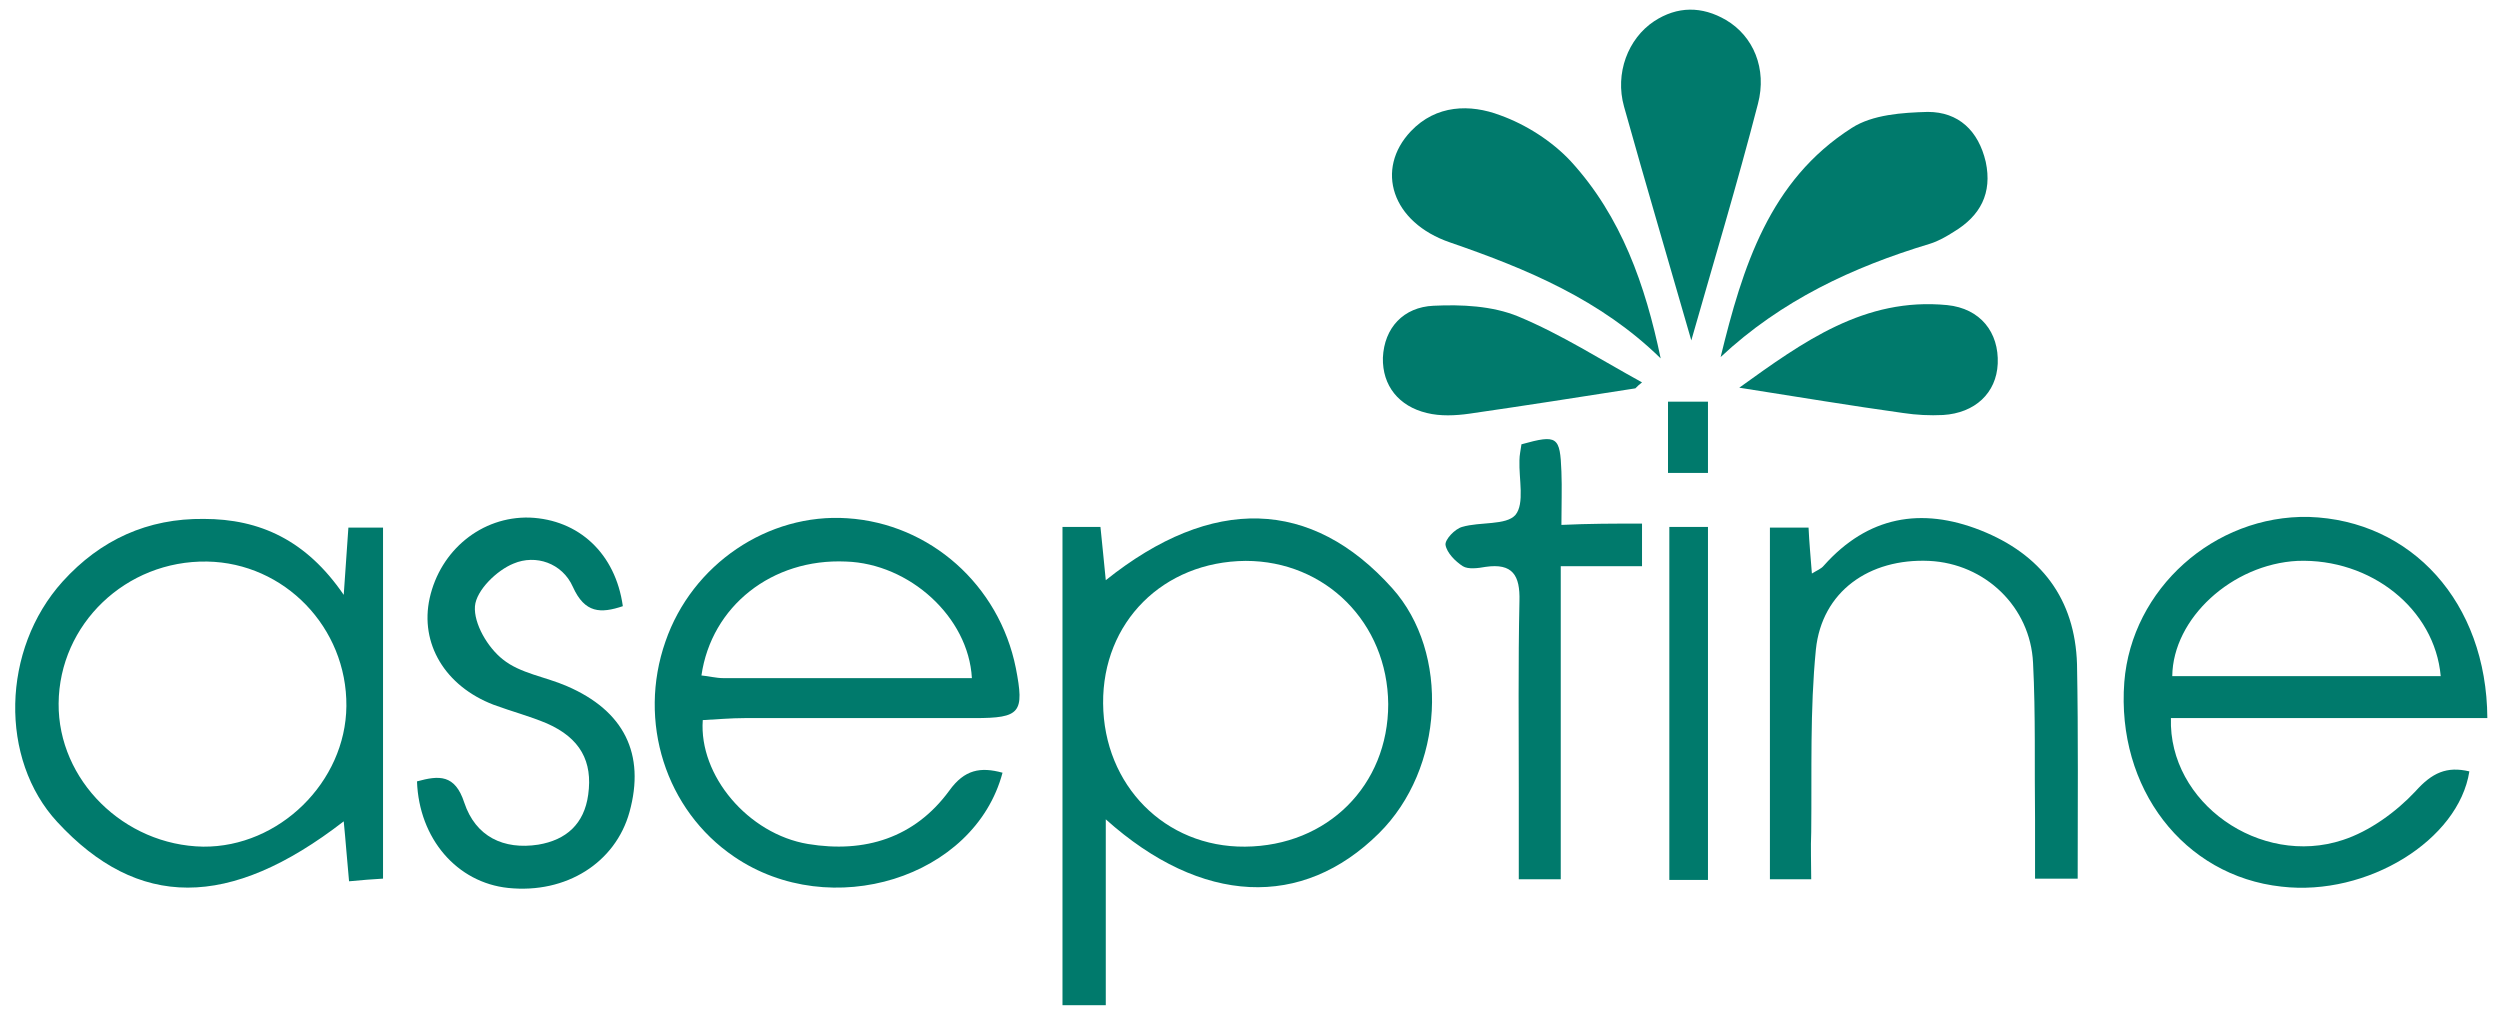
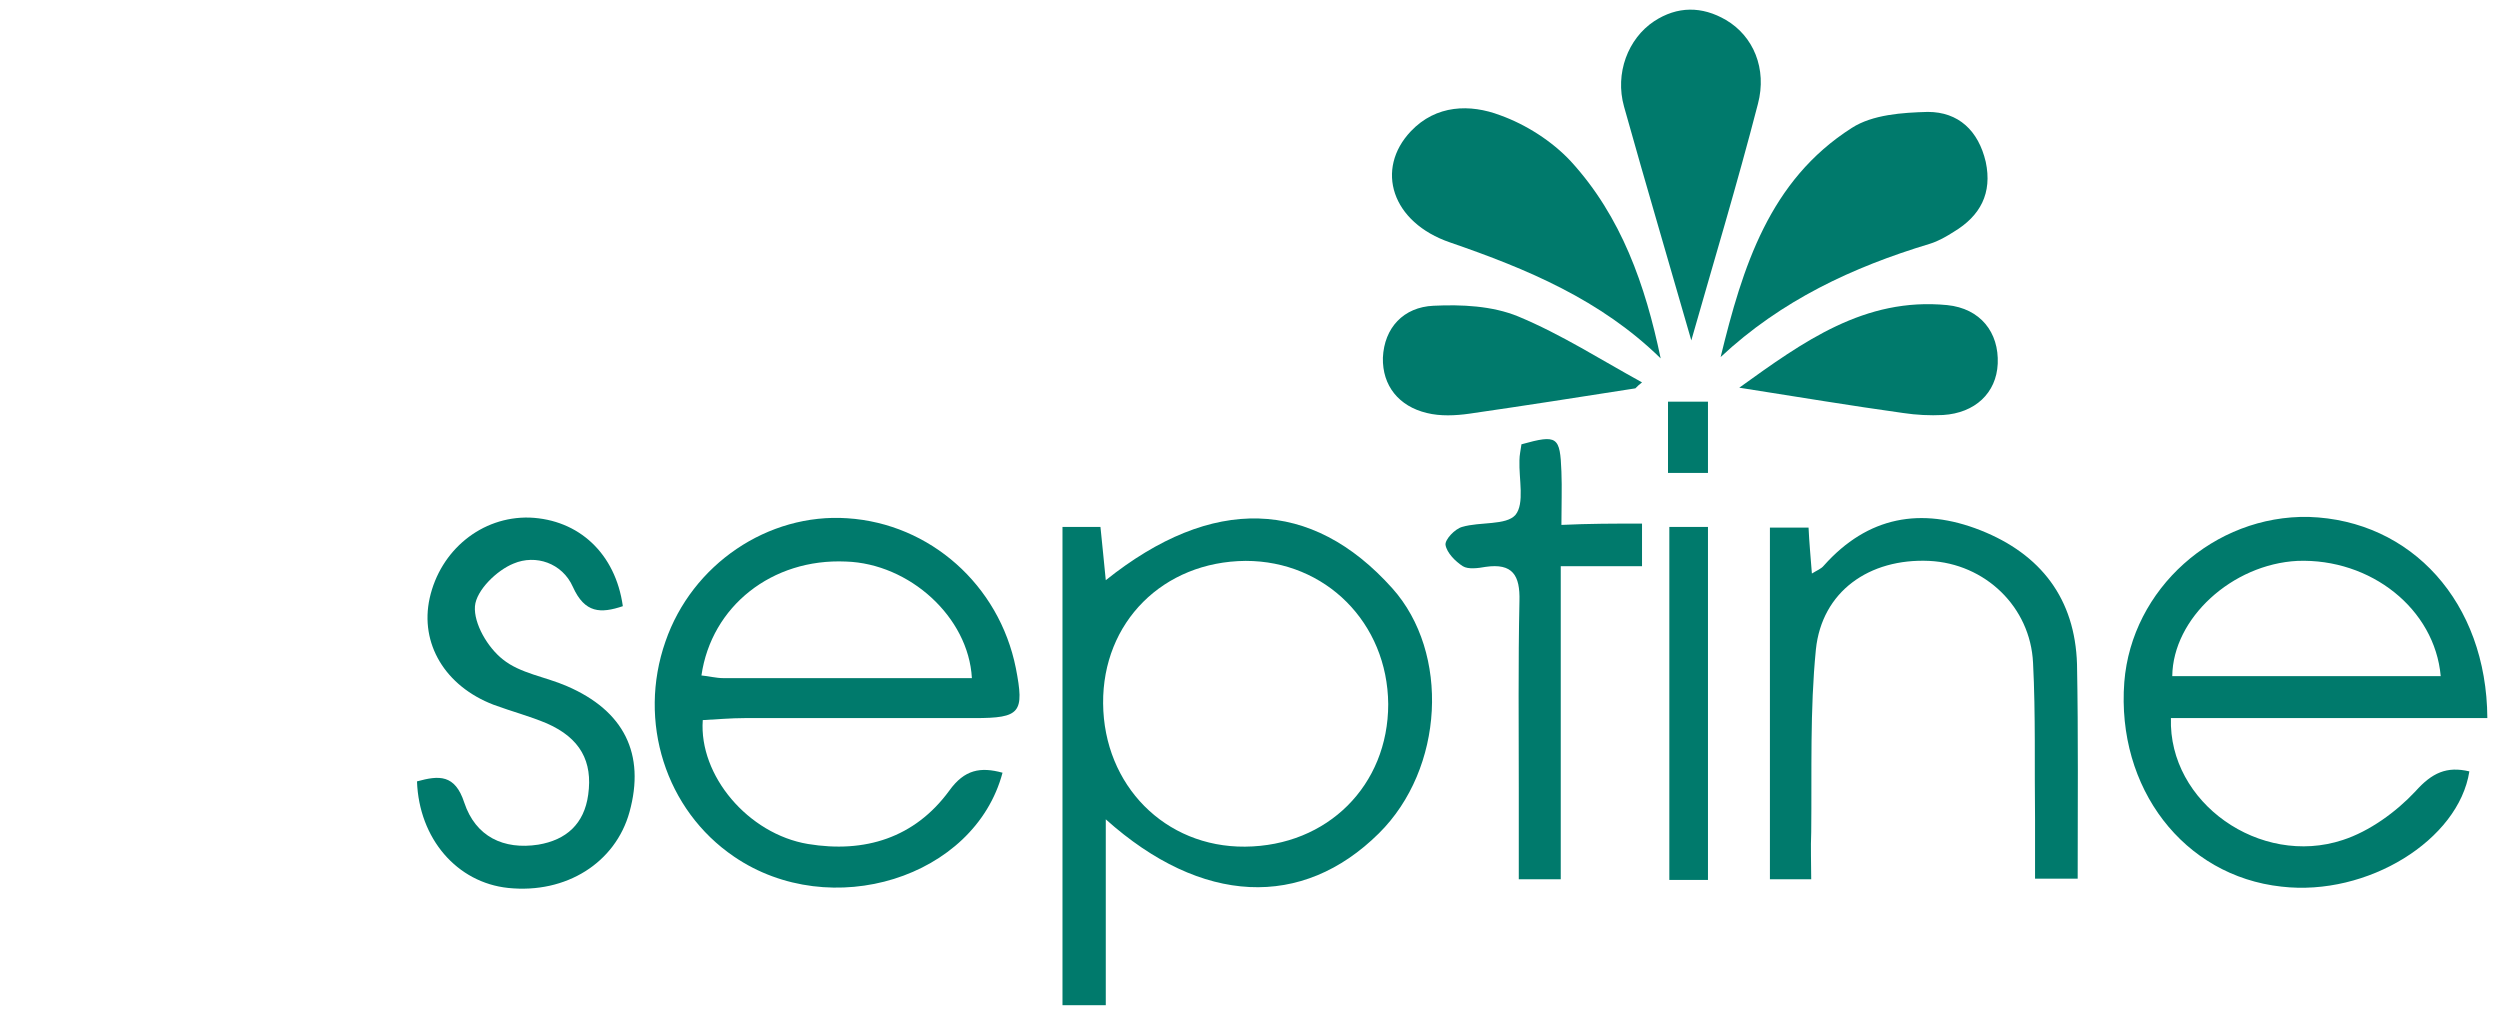
<svg xmlns="http://www.w3.org/2000/svg" version="1.1" id="Capa_1" x="0px" y="0px" viewBox="0 0 375.3 153.2" style="enable-background:new 0 0 375.3 153.2;" xml:space="preserve">
  <style type="text/css">
	.st0{fill:#007A6C;}
</style>
  <path class="st0" d="M159.5,150.9c0-24,0-47.8,0-71.8c2,0,3.7,0,5.7,0c0.3,2.7,0.5,5.2,0.8,8c16-12.8,30.9-12.3,43,1.2  c8.7,9.7,7.8,27.1-2,36.8c-11.5,11.4-26.6,10.8-41-2.1c0,9.5,0,18.6,0,27.9C163.6,150.9,161.8,150.9,159.5,150.9z M165.6,105.6  c0.1,12.3,9.3,21.6,21.3,21.5c12.4-0.1,21.5-9.2,21.5-21.4c-0.1-12.2-9.4-21.5-21.4-21.5C174.6,84.3,165.5,93.4,165.6,105.6z" />
  <path class="st0" d="M373.4,107.8c-16.1,0-31.8,0-47.5,0c-0.4,12.7,13.4,22.4,25.8,18.3c4-1.3,8-4.2,10.9-7.3c2.5-2.8,4.7-3.8,8.1-3  c-1.6,10.3-15.3,18.8-28.2,17.3c-14.7-1.6-24.8-14.8-23.6-30.7c1.1-14,13.5-25.1,27.7-24.8C362,78.1,373.3,90.4,373.4,107.8z   M326.1,101.5c13.4,0,26.8,0,40.3,0c-0.9-10.1-10.5-17.7-21.5-17.3C335.1,84.7,326.2,92.8,326.1,101.5z" />
  <path class="st0" d="M150.5,116c-4.2,15.8-25.8,22.5-40.3,12.6c-10.3-7-14.5-20.3-10.3-32.3c4-11.6,15.4-19.3,27.3-18.5  c12.4,0.8,22.8,10,25.3,22.5c1.3,6.7,0.7,7.5-6.2,7.5c-11.5,0-23,0-34.5,0c-2.1,0-4.3,0.2-6.3,0.3c-0.6,8.3,6.8,17.1,15.8,18.6  c8.5,1.4,16-0.9,21.2-8C144.8,115.5,147.2,115.1,150.5,116z M105.3,101.4c1.1,0.1,2.2,0.4,3.3,0.4c12.4,0,24.8,0,37.3,0  c-0.5-9.2-9.4-17.2-18.9-17.5C115.9,83.8,106.8,91,105.3,101.4z" />
-   <path class="st0" d="M51.6,89.3c0.3-4.3,0.5-7.1,0.7-10.1c1.7,0,3.3,0,5.2,0c0,17.5,0,34.9,0,52.7c-1.6,0.1-3.1,0.2-5.1,0.4  c-0.3-3.1-0.5-6-0.8-9c-17.2,13.3-30.9,13.2-43,0.1c-8.7-9.4-8.4-25.9,0.8-36.1c5.7-6.3,12.8-9.5,21.2-9.4  C39,77.9,46,81.1,51.6,89.3z M30.5,127.1c11.4,0.1,21.4-9.7,21.5-21.1c0.1-11.8-9.3-21.5-20.9-21.7c-12.2-0.2-22.2,9.4-22.3,21.3  C8.7,117.1,18.6,126.9,30.5,127.1z" />
  <path class="st0" d="M271.9,132c-2.4,0-4.2,0-6.2,0c0-17.7,0-35.1,0-52.8c2,0,3.7,0,5.8,0c0.1,2.2,0.3,4.3,0.5,6.9  c0.8-0.5,1.4-0.7,1.8-1.2c6.6-7.4,14.6-8.8,23.5-5.3c9.1,3.6,14.2,10.3,14.5,20.1c0.2,10.6,0.1,21.3,0.1,32.2c-2.1,0-3.9,0-6.4,0  c0-3,0-6,0-8.9c-0.1-7.8,0.1-15.7-0.3-23.5c-0.4-8.4-7.2-14.9-15.6-15.3c-9-0.4-16.1,4.6-17,13.3c-0.9,9.1-0.6,18.3-0.7,27.4  C271.8,127.3,271.9,129.6,271.9,132z" />
  <path class="st0" d="M62.6,117.3c3.3-0.9,5.7-1.1,7.1,3.2c1.7,5.1,5.9,7.1,11.1,6.3c4.2-0.7,6.9-3.1,7.5-7.5c0.7-5-1.2-8.5-6.2-10.7  c-2.6-1.1-5.3-1.8-8-2.8c-7.3-2.8-11.1-9.2-9.6-16c1.6-7.2,7.8-12.3,15-12.1C86.9,78,92.4,83.1,93.5,91c-3.3,1.1-5.7,1.1-7.5-2.9  c-1.6-3.6-5.6-4.9-8.9-3.5c-2.5,1-5.6,4-5.8,6.4c-0.2,2.6,1.9,6.2,4.2,8c2.6,2.1,6.4,2.6,9.6,4c8.6,3.7,11.8,10.2,9.4,18.9  c-2.1,7.6-9.5,12.3-18.2,11.4C68.6,132.5,62.9,125.9,62.6,117.3z" />
  <path class="st0" d="M249.3,53.8c-9-8.8-20-13.4-31.6-17.4c-8.8-3-11.3-11-5.9-16.7c3.8-4,8.9-4.1,13.4-2.4  c3.9,1.4,7.8,3.9,10.6,6.9C243.4,32.5,247,42.8,249.3,53.8z" />
  <path class="st0" d="M258.3,53.6c3.3-13.5,7.3-26.5,19.7-34.4c3.1-2,7.6-2.3,11.4-2.4c4.6,0,7.6,2.8,8.7,7.5c1,4.7-0.8,8.1-4.8,10.5  c-1.1,0.7-2.3,1.4-3.6,1.8C278.1,40.1,267.4,45.1,258.3,53.6z" />
  <path class="st0" d="M253.9,51.1c-3.3-11.5-6.8-23.3-10.1-35.1c-1.4-5,0.6-10.2,4.5-12.8c3.5-2.3,7.2-2.3,10.8-0.2  c4.1,2.4,6.2,7.3,4.8,12.6C260.8,27.6,257.2,39.5,253.9,51.1z" />
  <path class="st0" d="M246.5,78.6c0,2.5,0,4.1,0,6.4c-4,0-7.7,0-12.2,0c0,16,0,31.4,0,47c-2.4,0-3.9,0-6.3,0c0-4.5,0-9,0-13.4  c0-9.5-0.1-19,0.1-28.4c0.1-3.8-1-5.7-5.1-5.1c-1.1,0.2-2.6,0.4-3.4-0.1c-1.1-0.7-2.4-2-2.6-3.2c-0.1-0.8,1.4-2.4,2.5-2.7  c2.7-0.8,6.6-0.2,8-1.8c1.4-1.7,0.5-5.4,0.6-8.2c0-0.8,0.2-1.6,0.3-2.4c5.4-1.5,5.8-1.2,6,4.1c0.1,2.5,0,4.9,0,8  C238.6,78.6,242.3,78.6,246.5,78.6z" />
  <path class="st0" d="M261.1,58.2c9.6-6.9,18.8-13.6,31.2-12.4c5,0.5,7.8,4.1,7.6,8.8c-0.2,4.4-3.4,7.4-8.2,7.7c-2,0.1-4,0-6-0.3  C277.8,60.9,270,59.6,261.1,58.2z" />
  <path class="st0" d="M245.5,58.3c-8.3,1.3-16.6,2.6-24.9,3.8c-2.1,0.3-4.4,0.4-6.4-0.1c-4.2-1-6.7-4.1-6.6-8.3  c0.2-4.5,3.1-7.6,7.6-7.8c4.2-0.2,8.8,0,12.7,1.6c6.5,2.7,12.4,6.5,18.6,9.9C246.1,57.7,245.8,58,245.5,58.3z" />
  <path class="st0" d="M256.4,132.1c-2.1,0-3.7,0-5.8,0c0-17.6,0-35.1,0-53c1.9,0,3.6,0,5.8,0C256.4,96.6,256.4,114.2,256.4,132.1z" />
  <path class="st0" d="M250.4,71c0-3.7,0-7,0-10.7c2,0,3.8,0,6,0c0,3.4,0,6.8,0,10.7C254.6,71,252.8,71,250.4,71z" />
</svg>